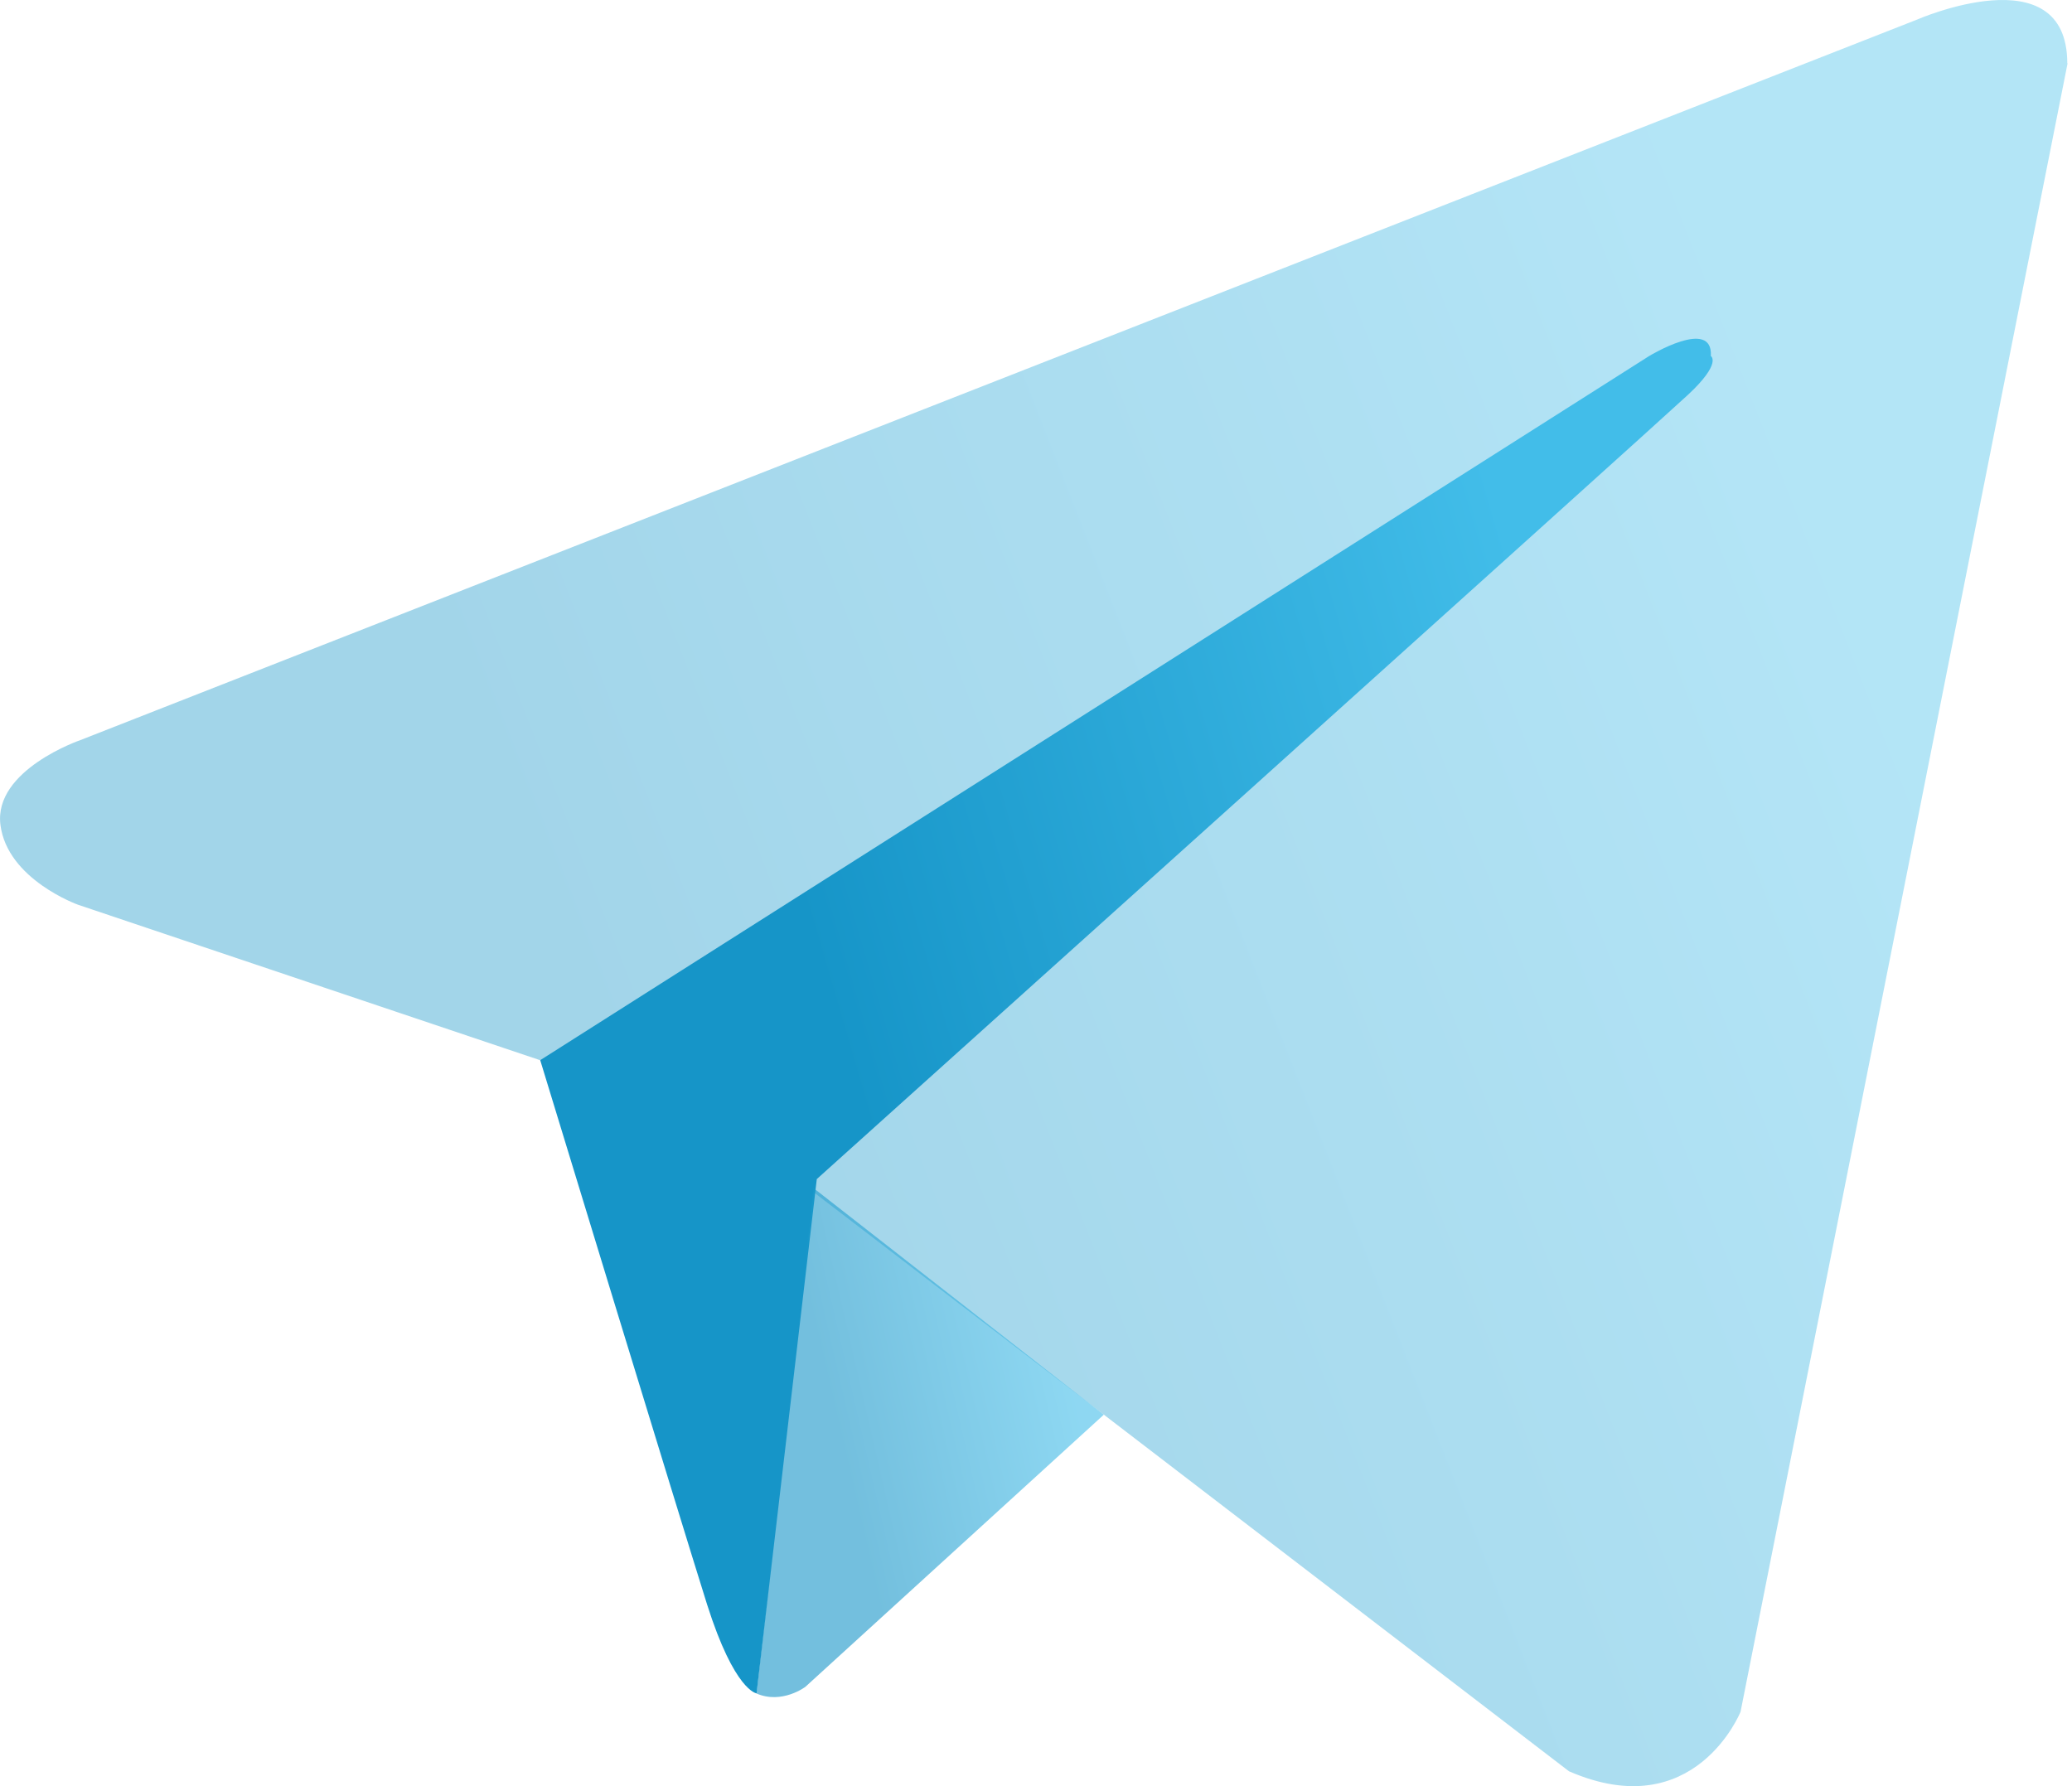
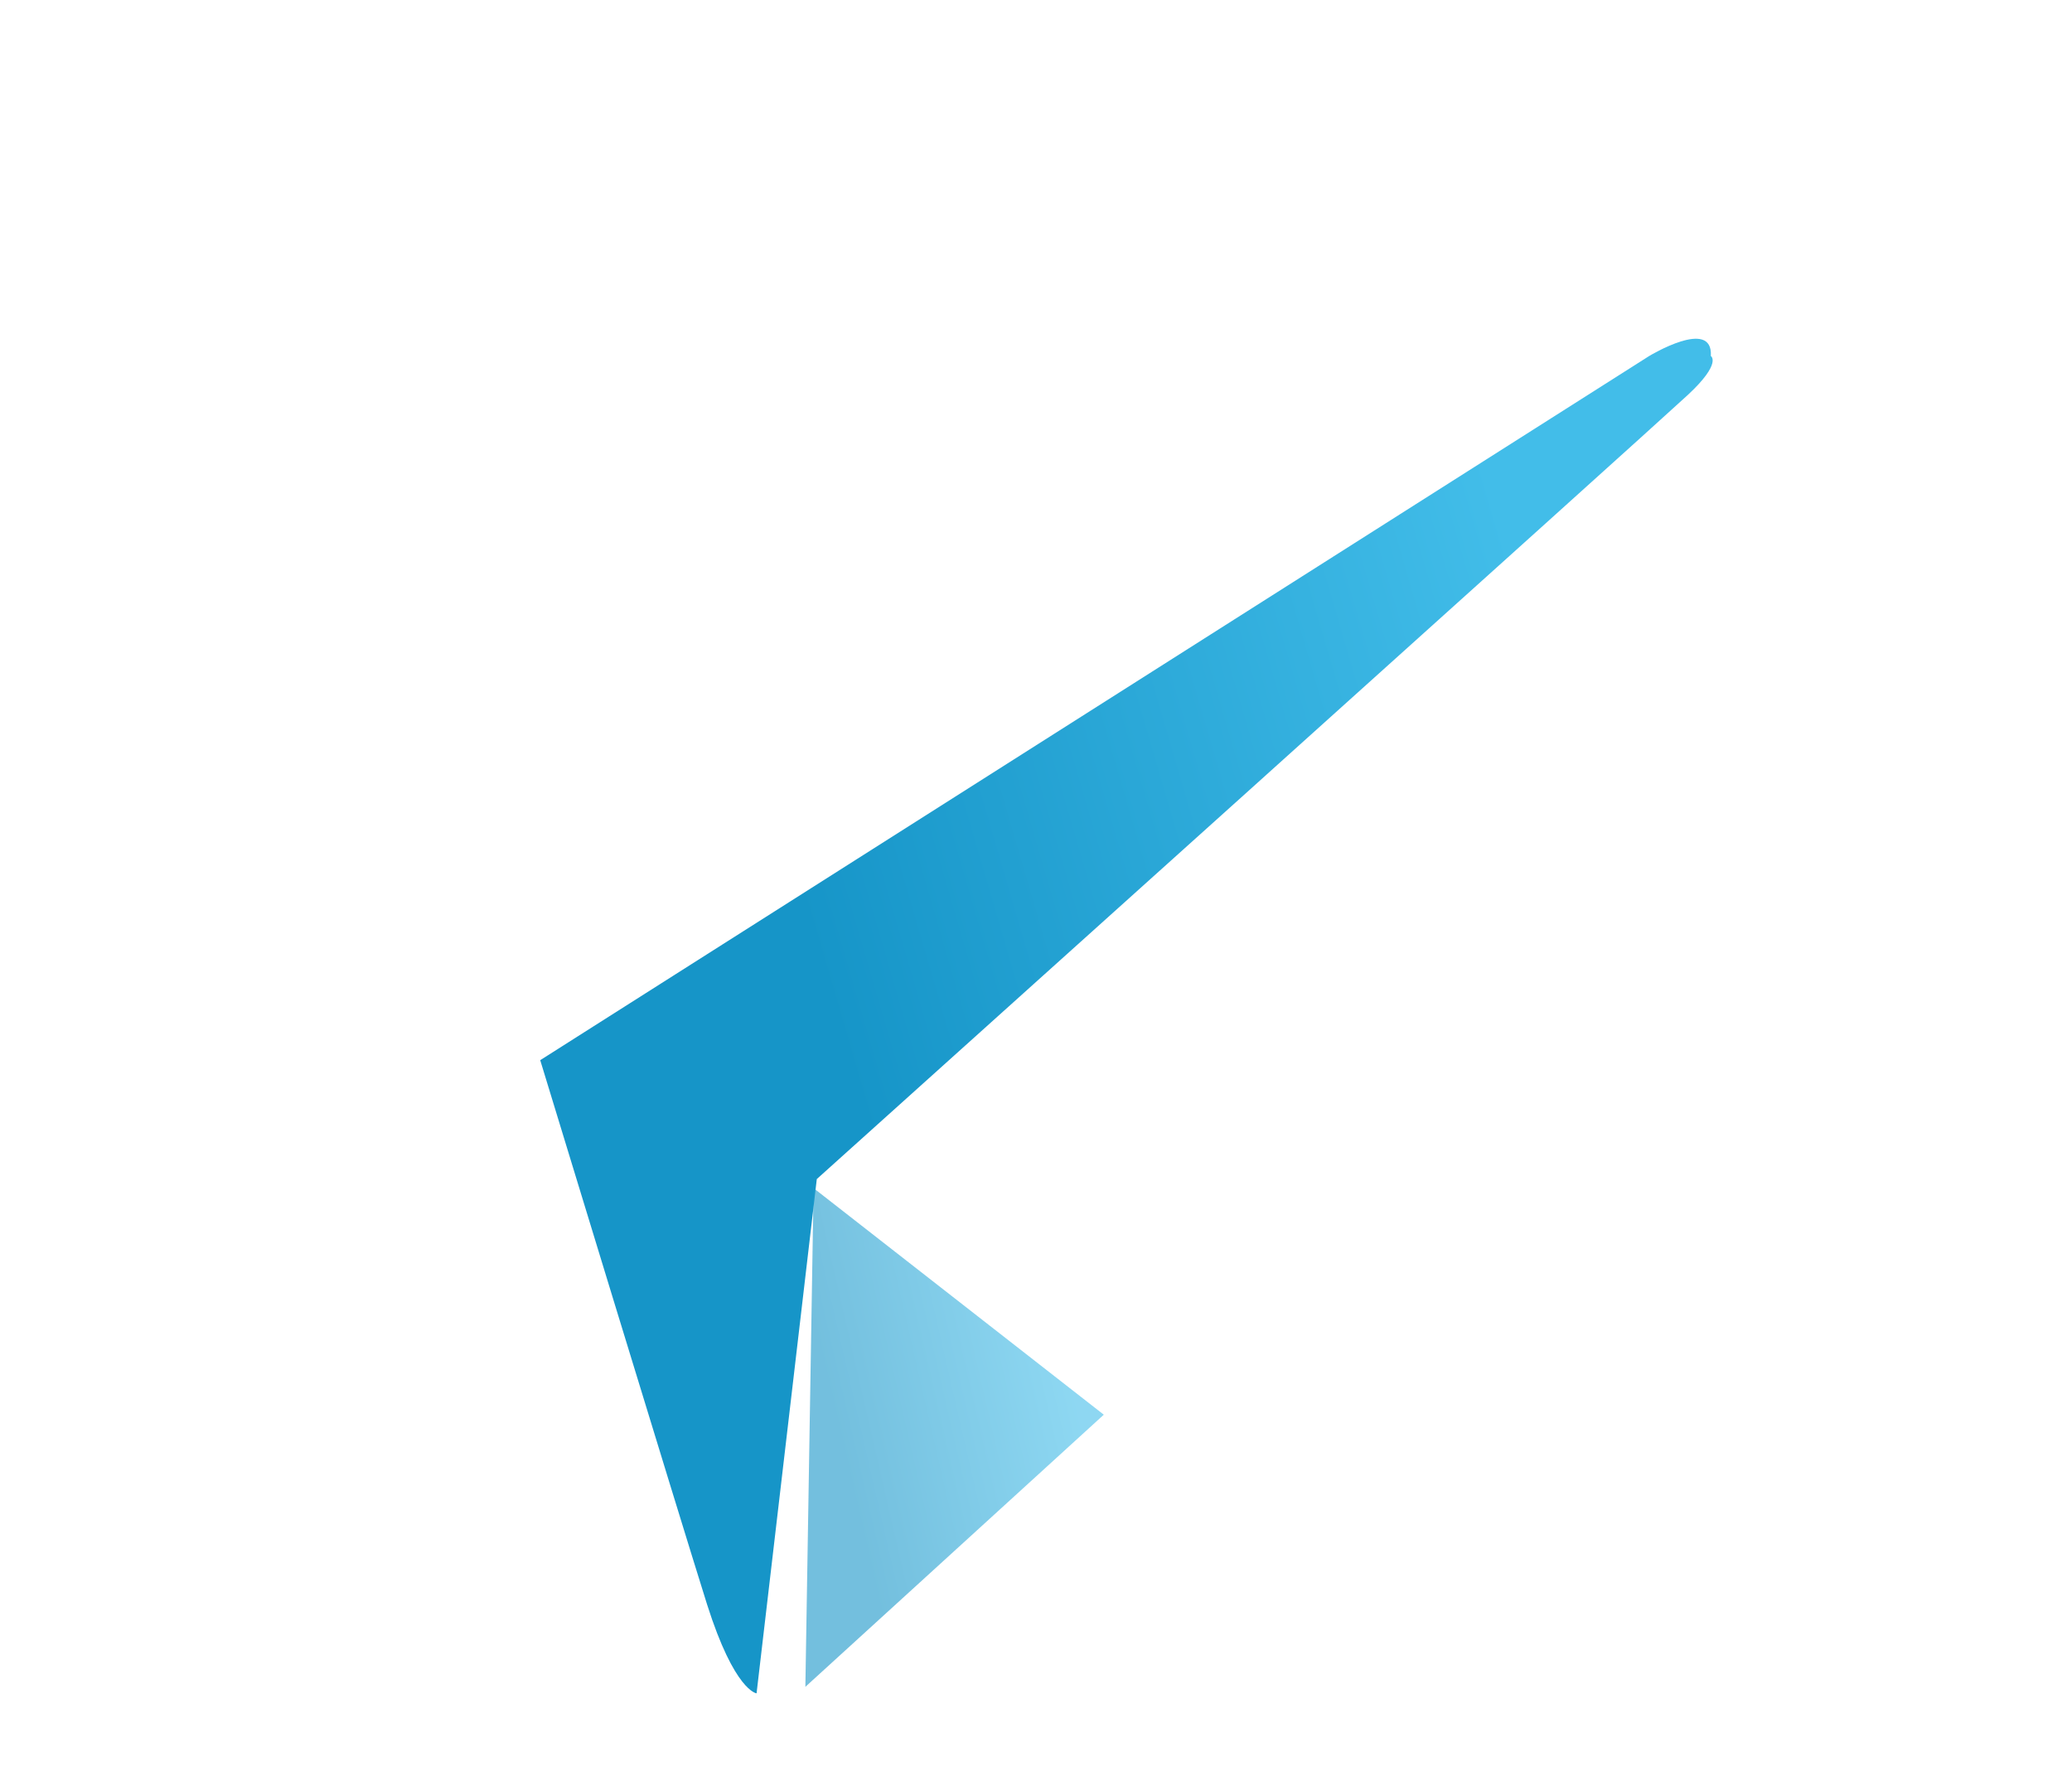
<svg xmlns="http://www.w3.org/2000/svg" width="29" height="25" viewBox="0 0 29 25" fill="none">
-   <path opacity="0.4" d="M28.938 0.887L24.361 23.959C24.361 23.959 23.721 25.559 21.96 24.792L11.399 16.695L7.559 14.839L1.094 12.664C1.094 12.664 0.102 12.311 0.006 11.544C-0.091 10.776 1.125 10.359 1.125 10.359L26.822 0.278C26.822 0.278 28.934 -0.651 28.934 0.887H28.938Z" fill="url(#paint0_linear_112_169)" />
  <path d="M10.589 23.701C10.589 23.701 10.282 23.672 9.896 22.456C9.513 21.24 7.561 14.839 7.561 14.839L23.082 4.983C23.082 4.983 23.978 4.439 23.945 4.983C23.945 4.983 24.105 5.079 23.625 5.526C23.146 5.973 11.432 16.503 11.432 16.503" fill="url(#paint1_linear_112_169)" />
-   <path opacity="0.6" d="M15.449 19.801L11.272 23.61C11.272 23.61 10.945 23.858 10.587 23.703L11.387 16.63" fill="url(#paint2_linear_112_169)" />
+   <path opacity="0.6" d="M15.449 19.801L11.272 23.61L11.387 16.63" fill="url(#paint2_linear_112_169)" />
  <defs>
    <linearGradient id="paint0_linear_112_169" x1="28.938" y1="16.598" x2="11.465" y2="23.416" gradientUnits="userSpaceOnUse">
      <stop stop-color="#42BDE9" />
      <stop offset="1" stop-color="#1695C8" />
    </linearGradient>
    <linearGradient id="paint1_linear_112_169" x1="23.971" y1="17.329" x2="13.45" y2="20.399" gradientUnits="userSpaceOnUse">
      <stop stop-color="#42BDE9" />
      <stop offset="1" stop-color="#1695C8" />
    </linearGradient>
    <linearGradient id="paint2_linear_112_169" x1="15.449" y1="21.36" x2="12.237" y2="22.099" gradientUnits="userSpaceOnUse">
      <stop stop-color="#42BDE9" />
      <stop offset="1" stop-color="#1695C8" />
    </linearGradient>
  </defs>
</svg>